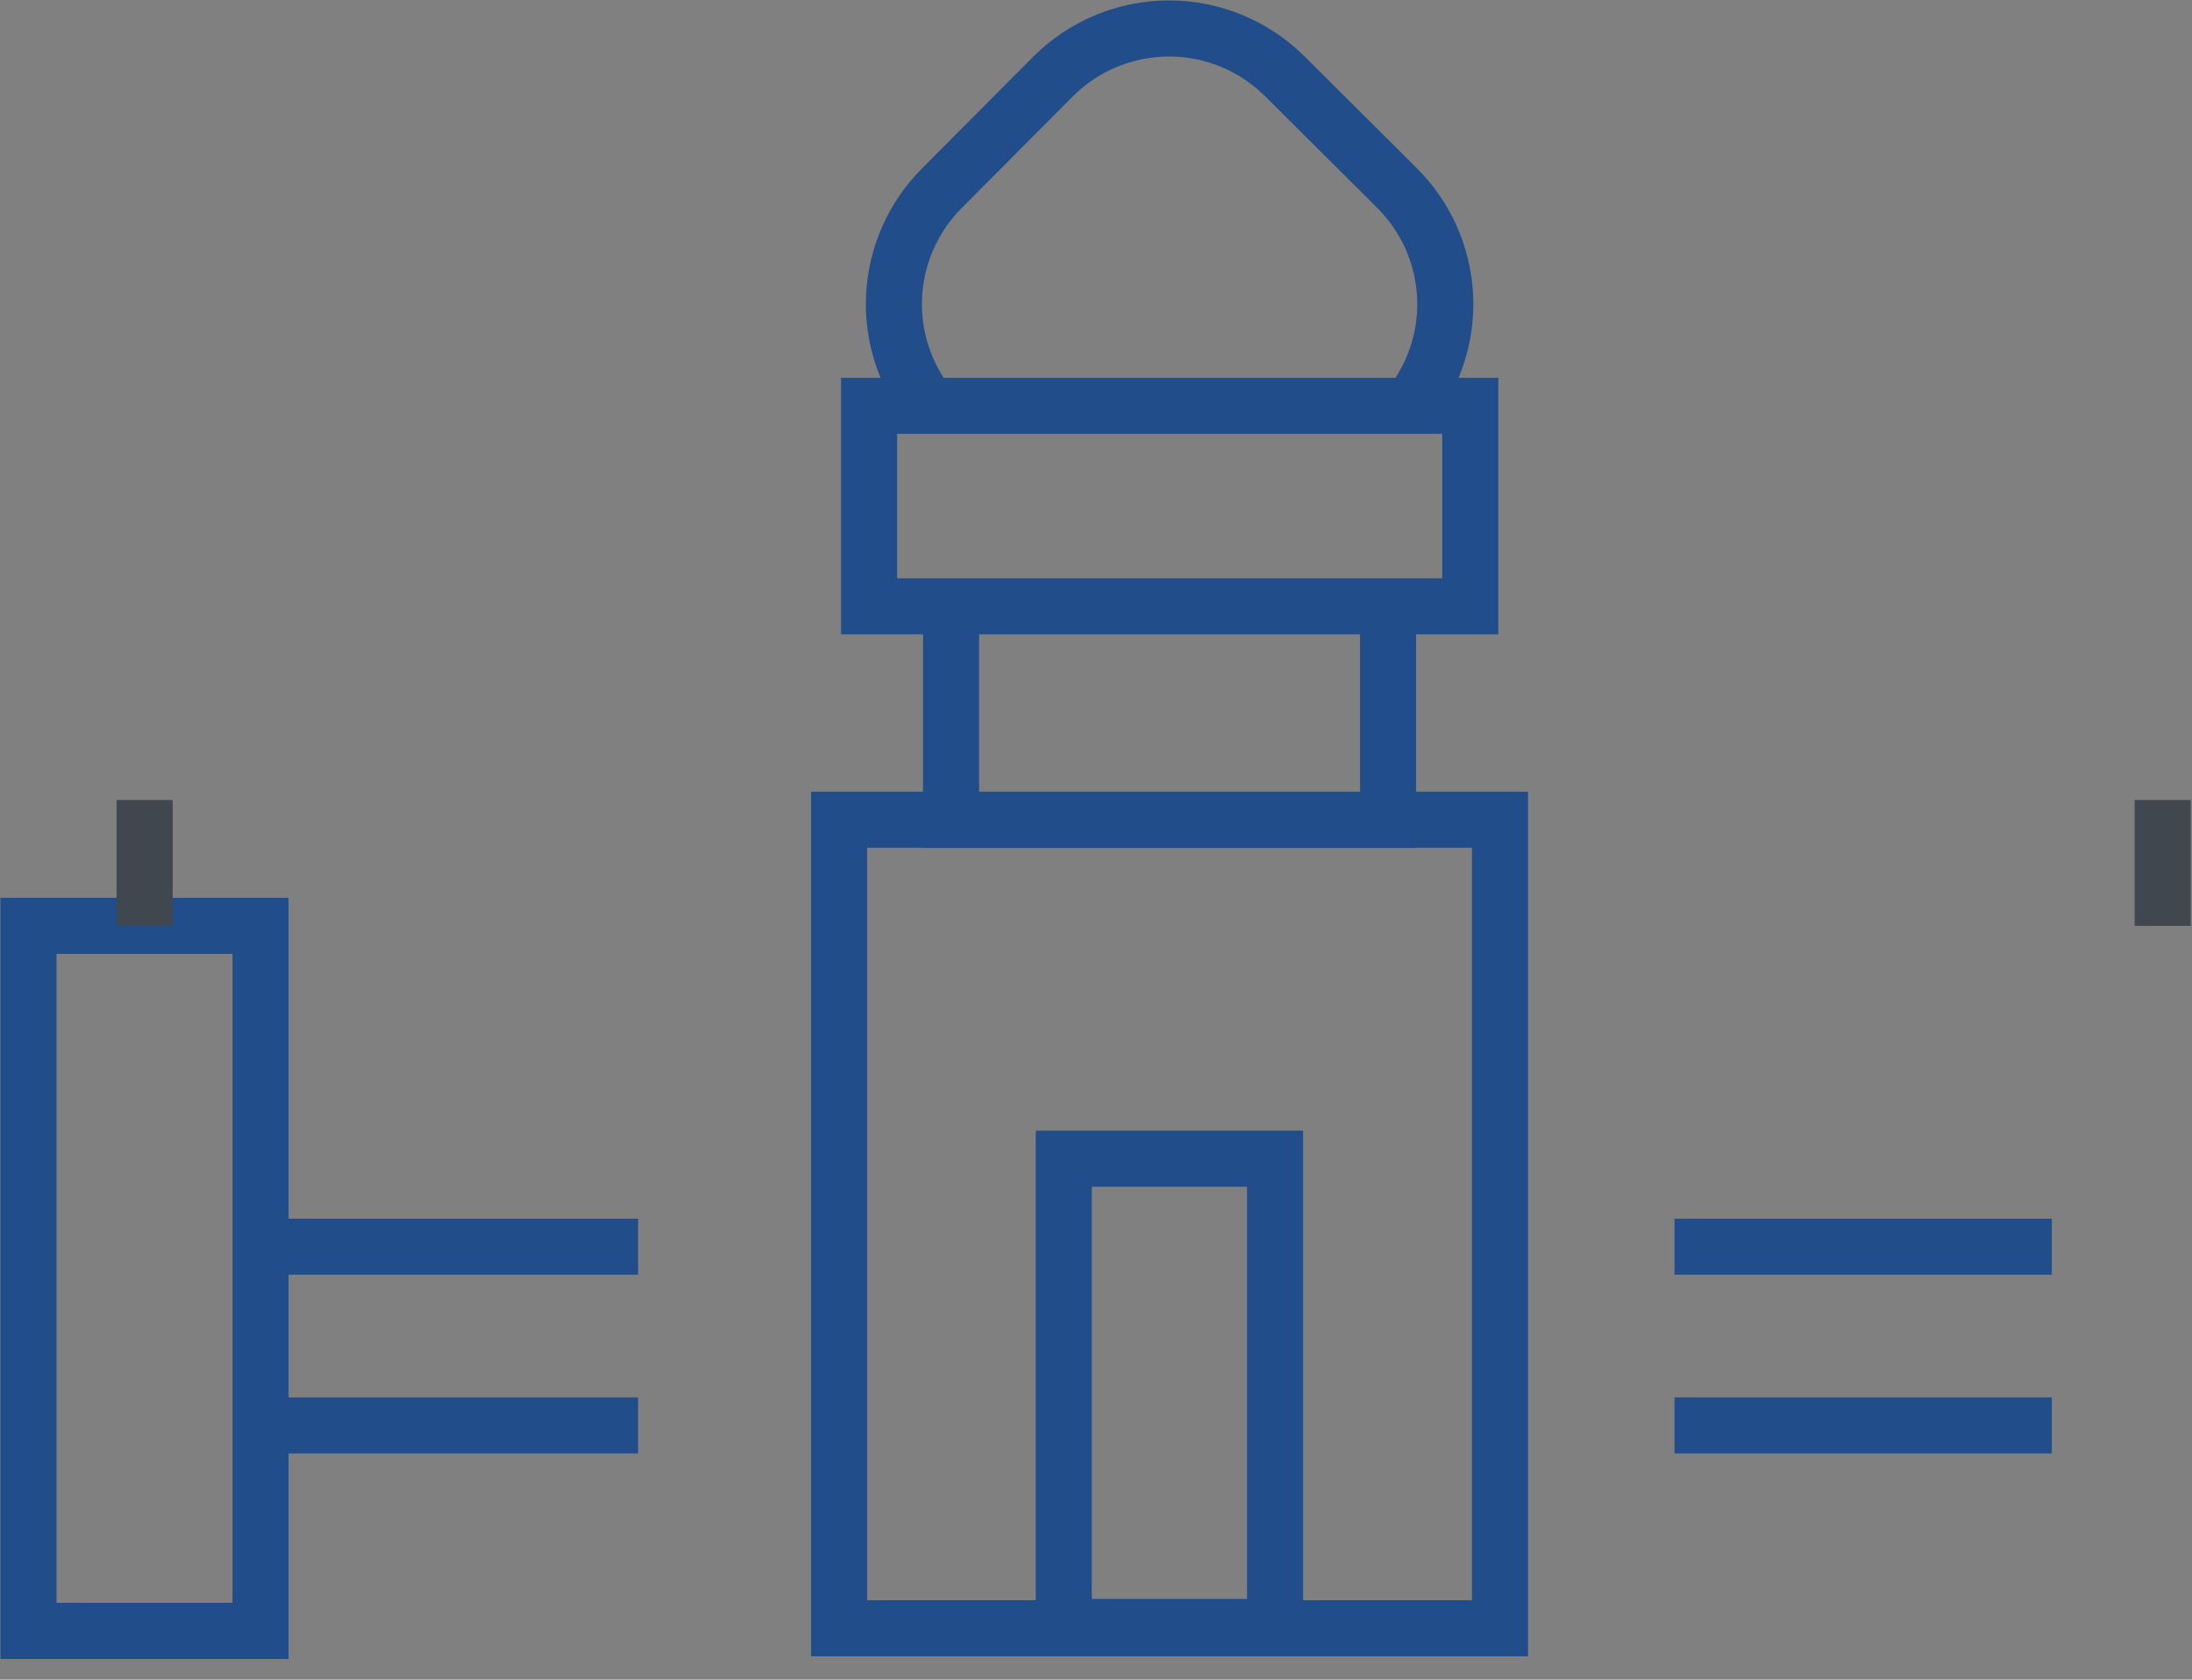
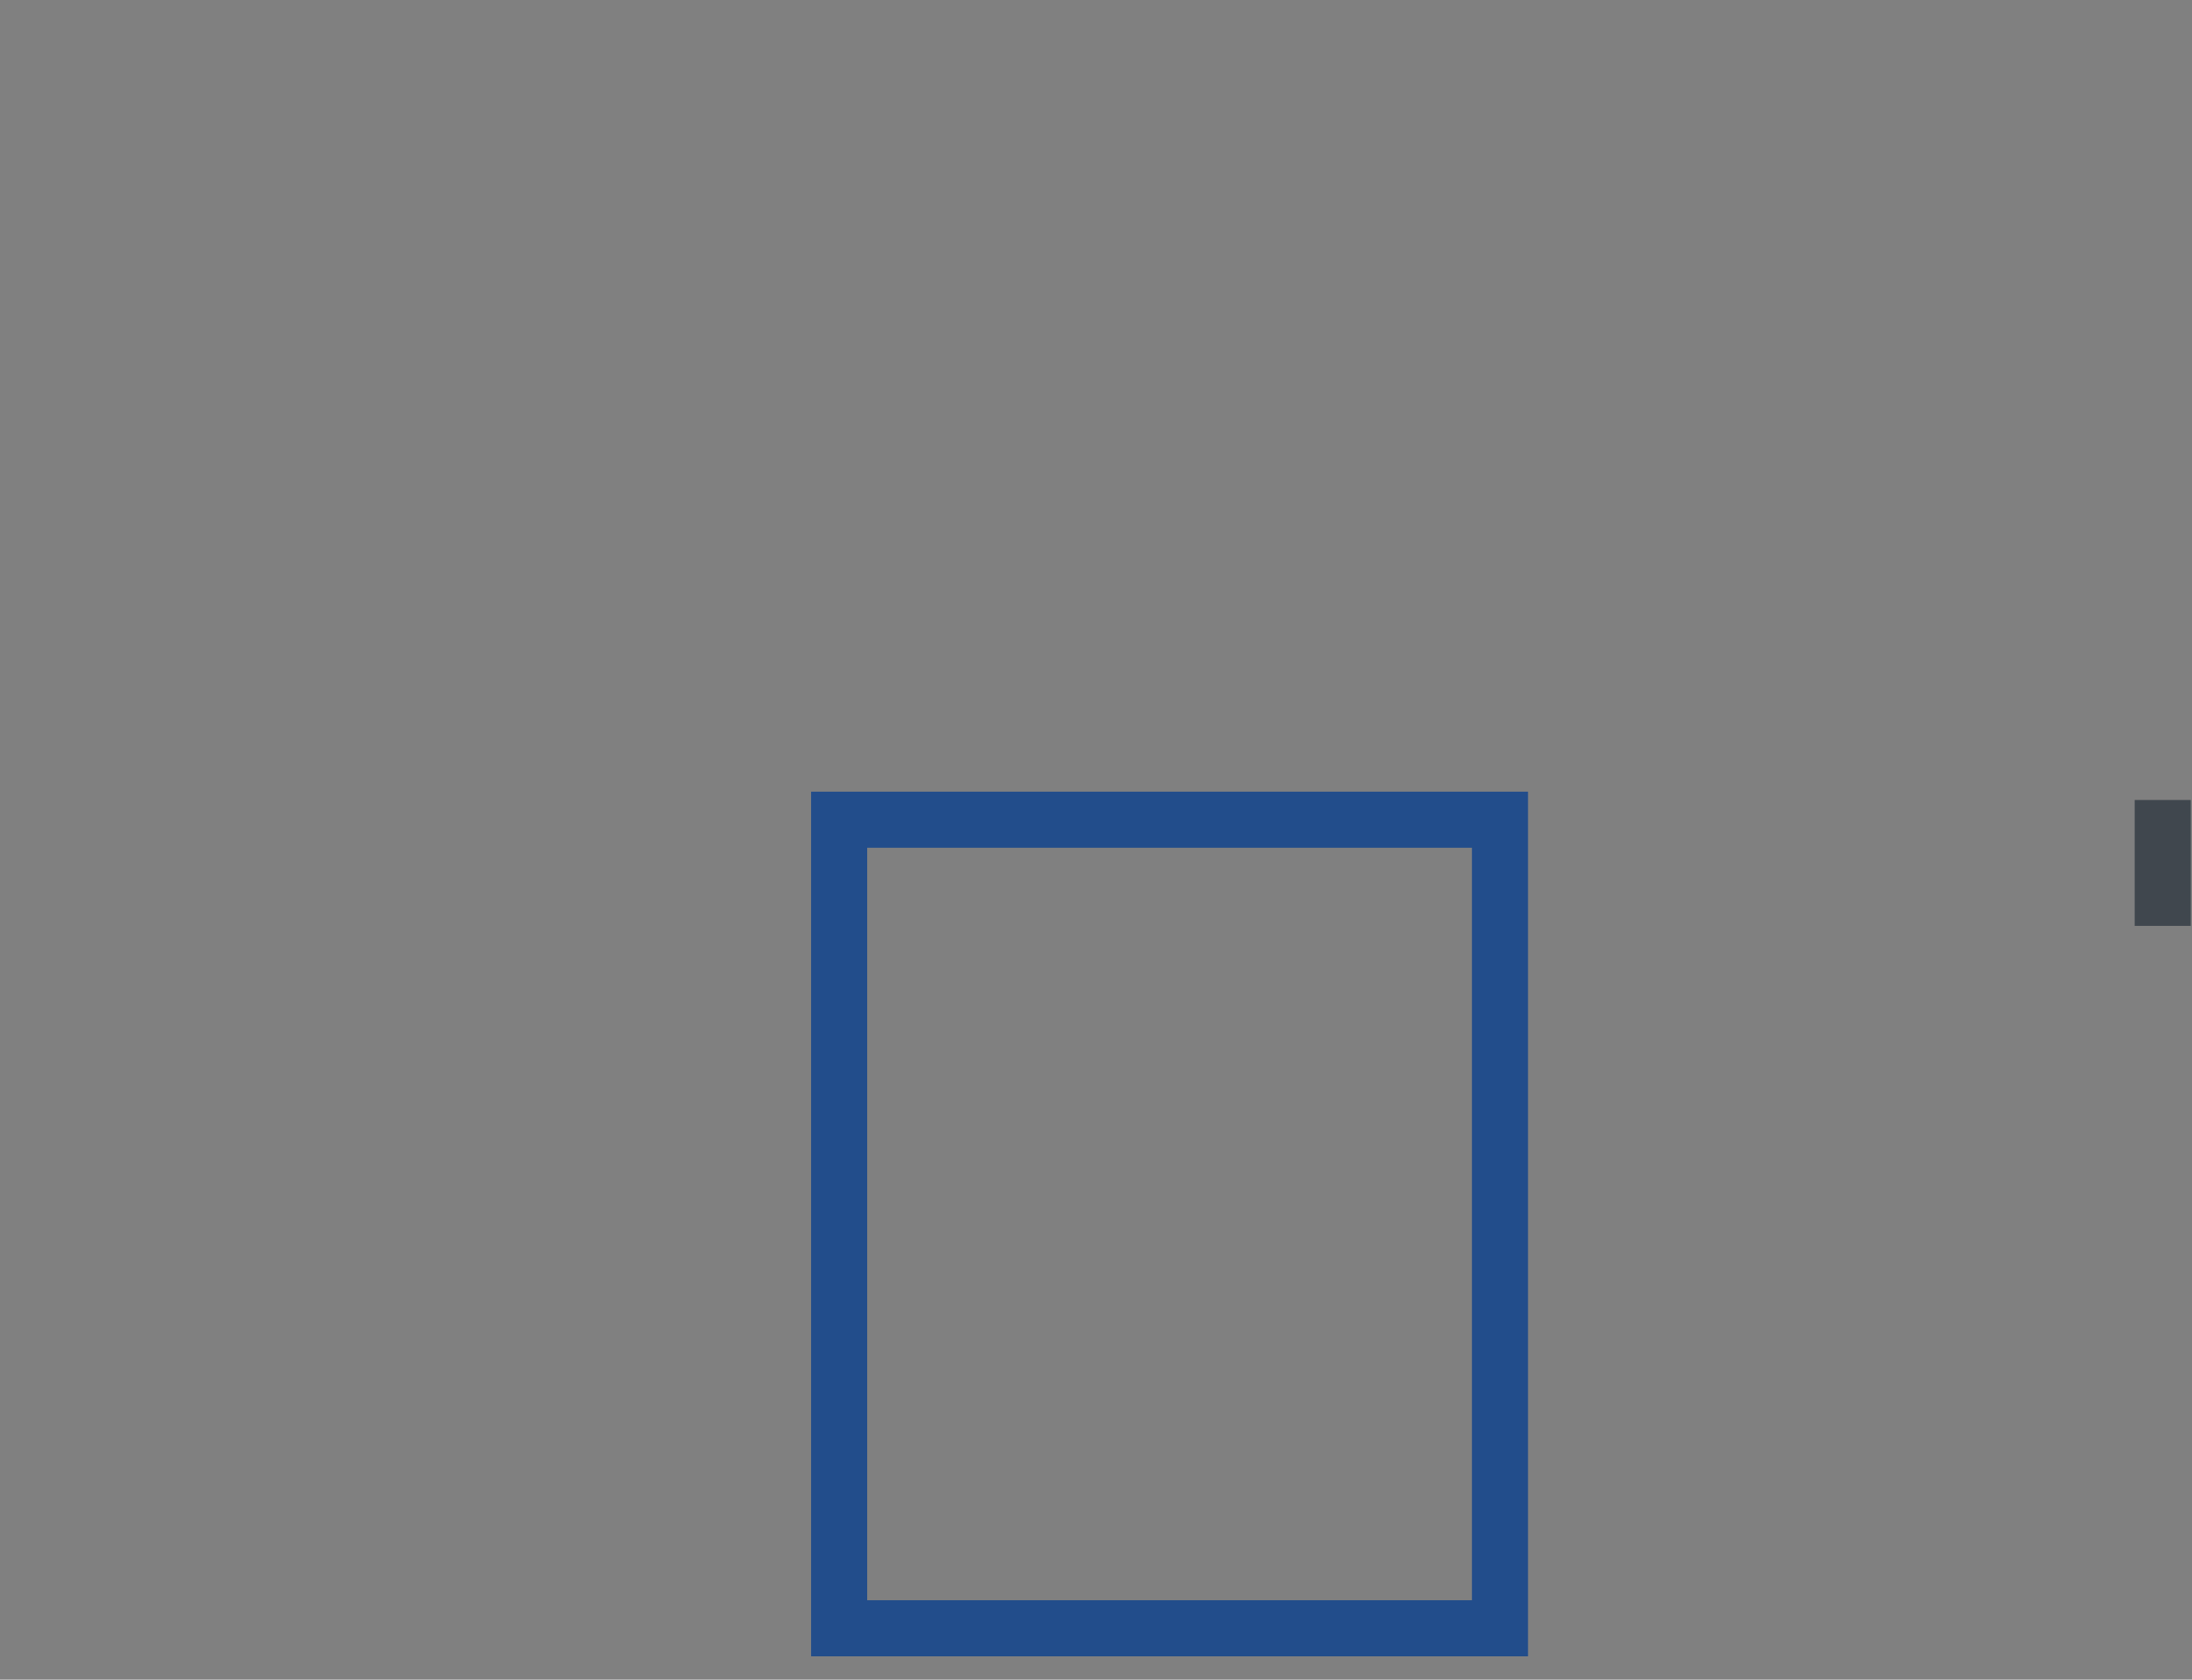
<svg xmlns="http://www.w3.org/2000/svg" width="77" height="59" viewBox="0 0 77 59" fill="none">
  <rect x="0" y="0" width="77" height="59" fill="#808080" stroke="none" />
  <path d="M75.971 28.101V32.523V28.101Z" fill="white" />
  <path d="M75.971 28.101V32.523" stroke="#40474E" stroke-width="1.97" stroke-miterlimit="10" />
  <path d="M29.477 28.794H52.691V57.196H29.477V28.794Z" stroke="#224D8B" stroke-width="1.97" stroke-miterlimit="10" />
-   <path d="M9.16 43.793H22.415M9.16 50.07H22.415M58.82 43.793H72.075M58.82 50.07H72.075M33.408 21.298H48.759V28.803H33.408V21.298ZM30.529 14.255H51.648V21.298H30.529V14.255ZM49.525 14.255C50.402 13.149 50.842 11.759 50.76 10.35C50.678 8.94 50.081 7.61 49.082 6.612L45.141 2.689C44.606 2.154 43.97 1.729 43.271 1.439C42.572 1.149 41.822 1 41.065 1C40.308 1 39.559 1.149 38.859 1.439C38.16 1.729 37.525 2.154 36.99 2.689L33.085 6.612C32.088 7.611 31.492 8.941 31.41 10.35C31.329 11.758 31.767 13.148 32.642 14.255H49.525ZM37.368 40.701H44.79V57.15H37.368V40.701ZM1 32.523H9.151V57.288H1V32.523Z" stroke="#224D8B" stroke-width="1.97" stroke-miterlimit="10" />
-   <path d="M5.081 28.101V32.523V28.101Z" fill="white" />
-   <path d="M5.081 28.101V32.523" stroke="#40474E" stroke-width="1.97" stroke-miterlimit="10" />
</svg>